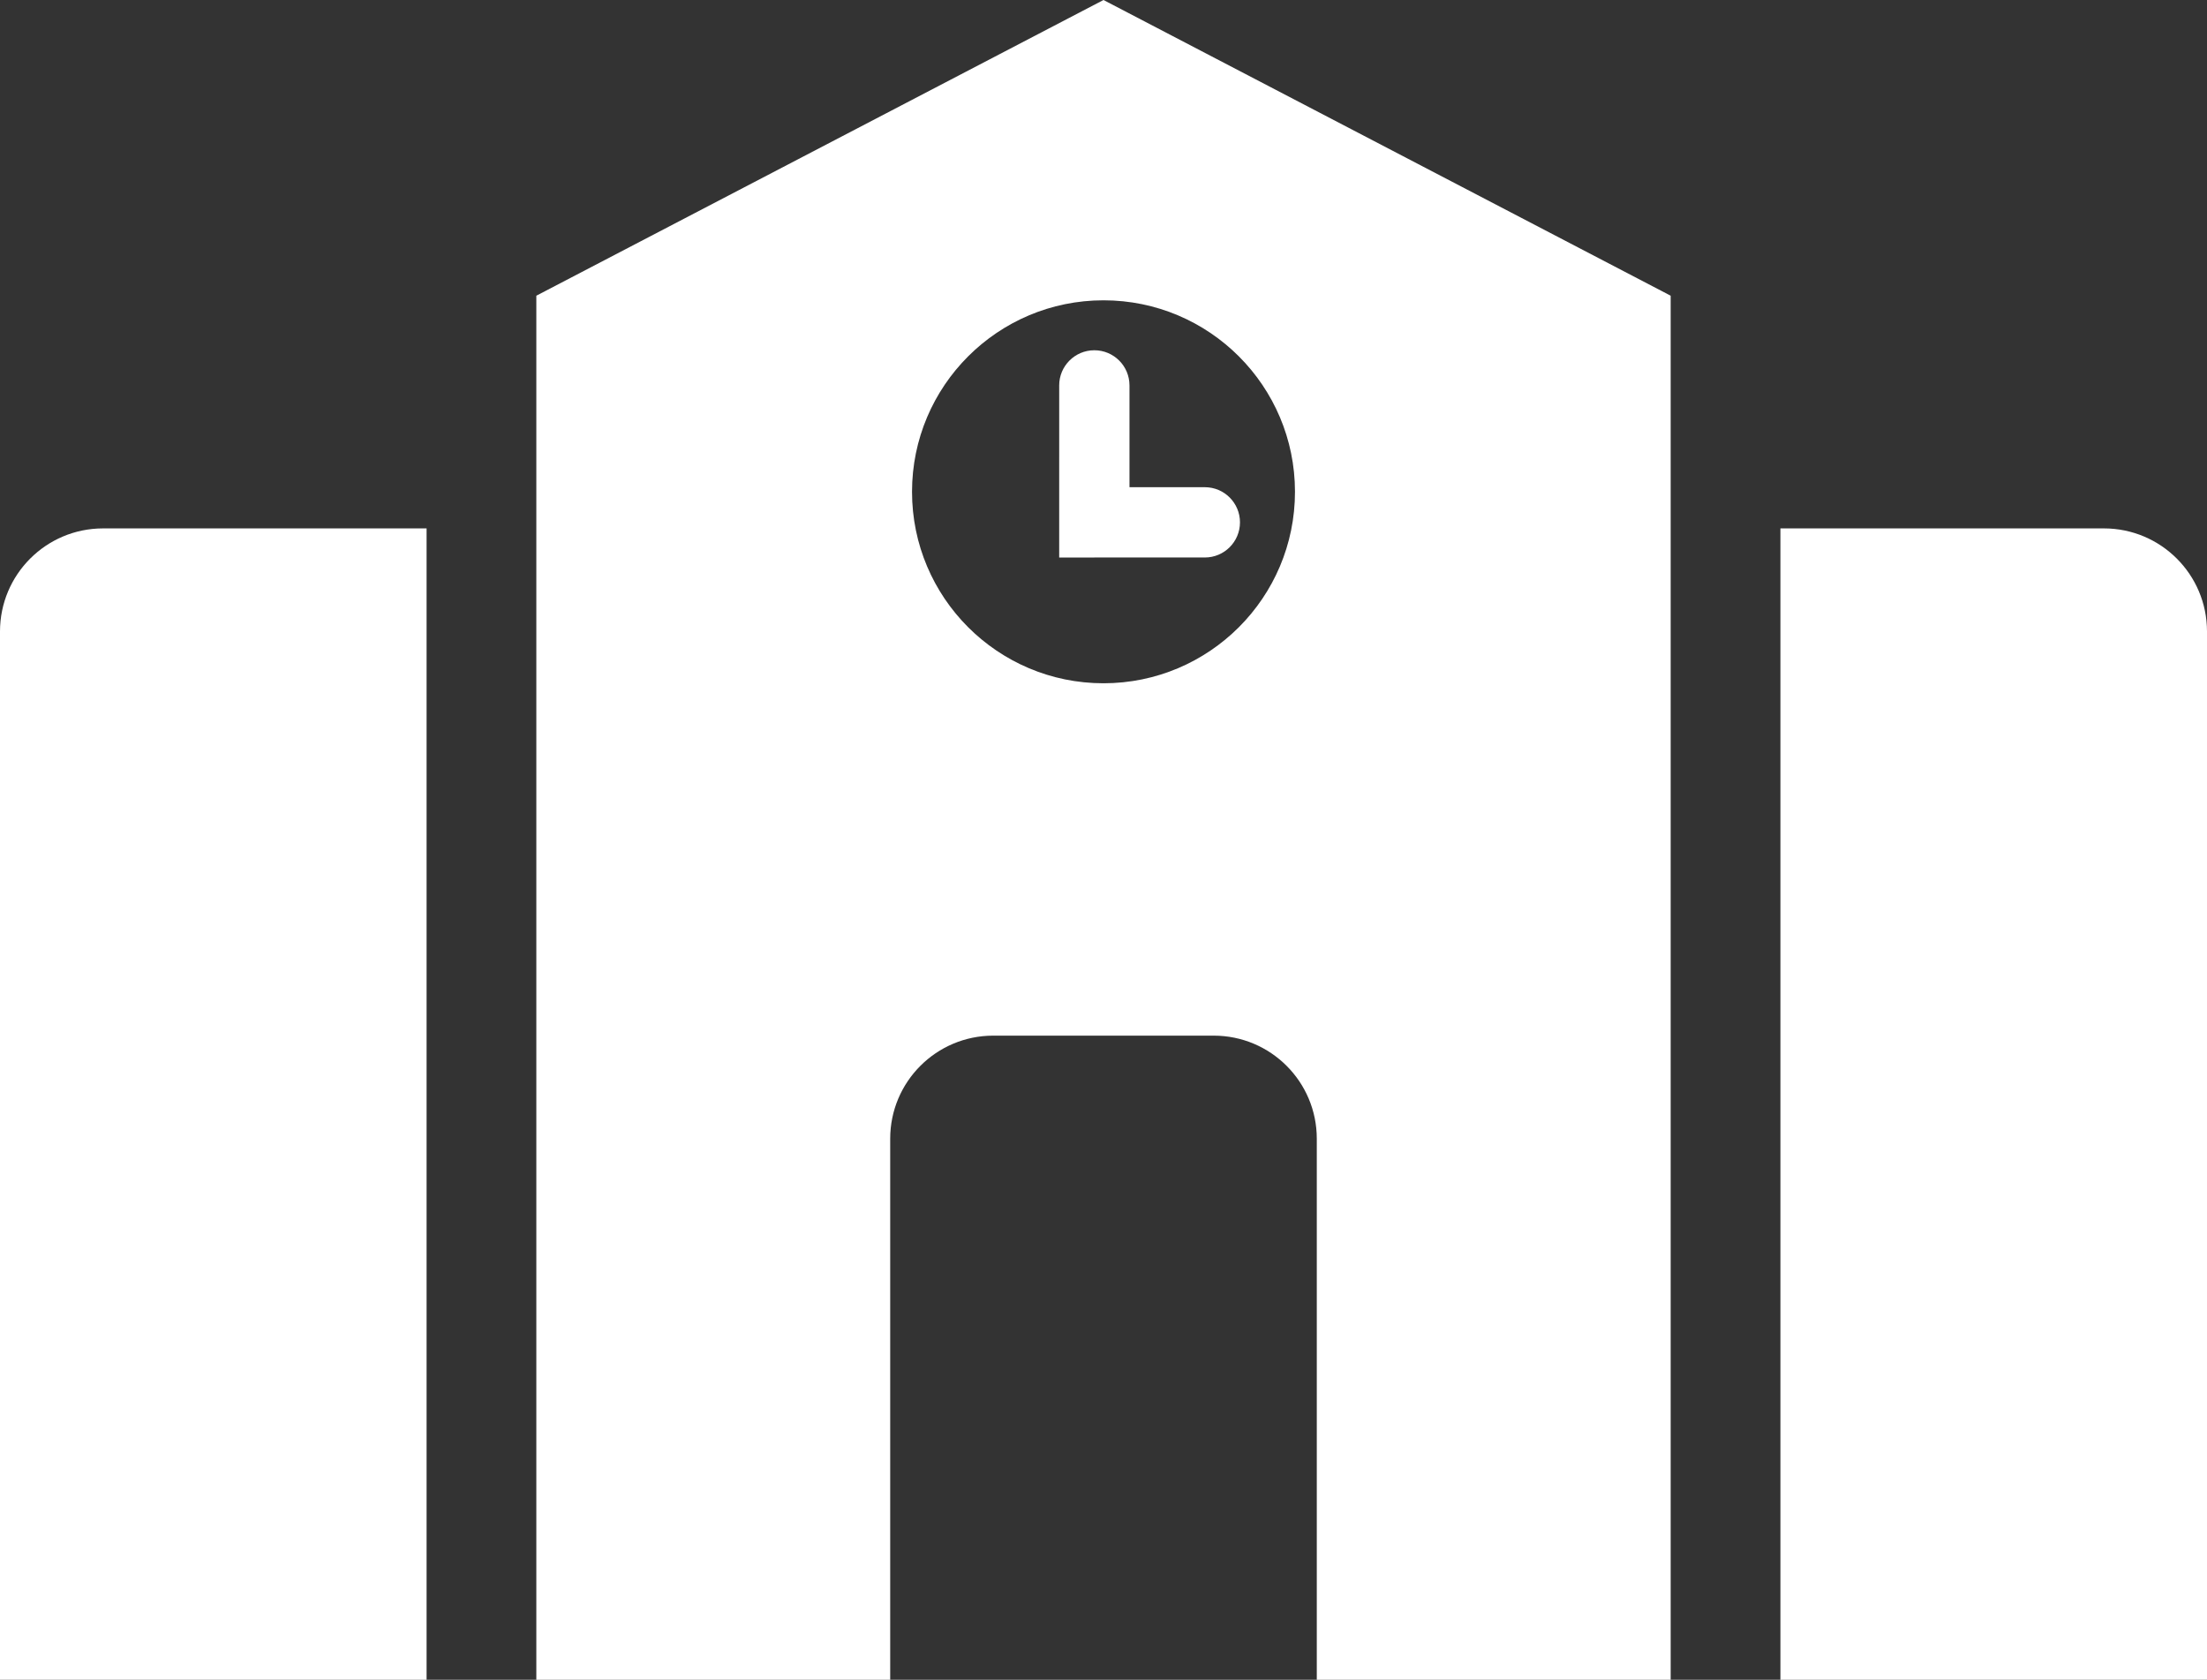
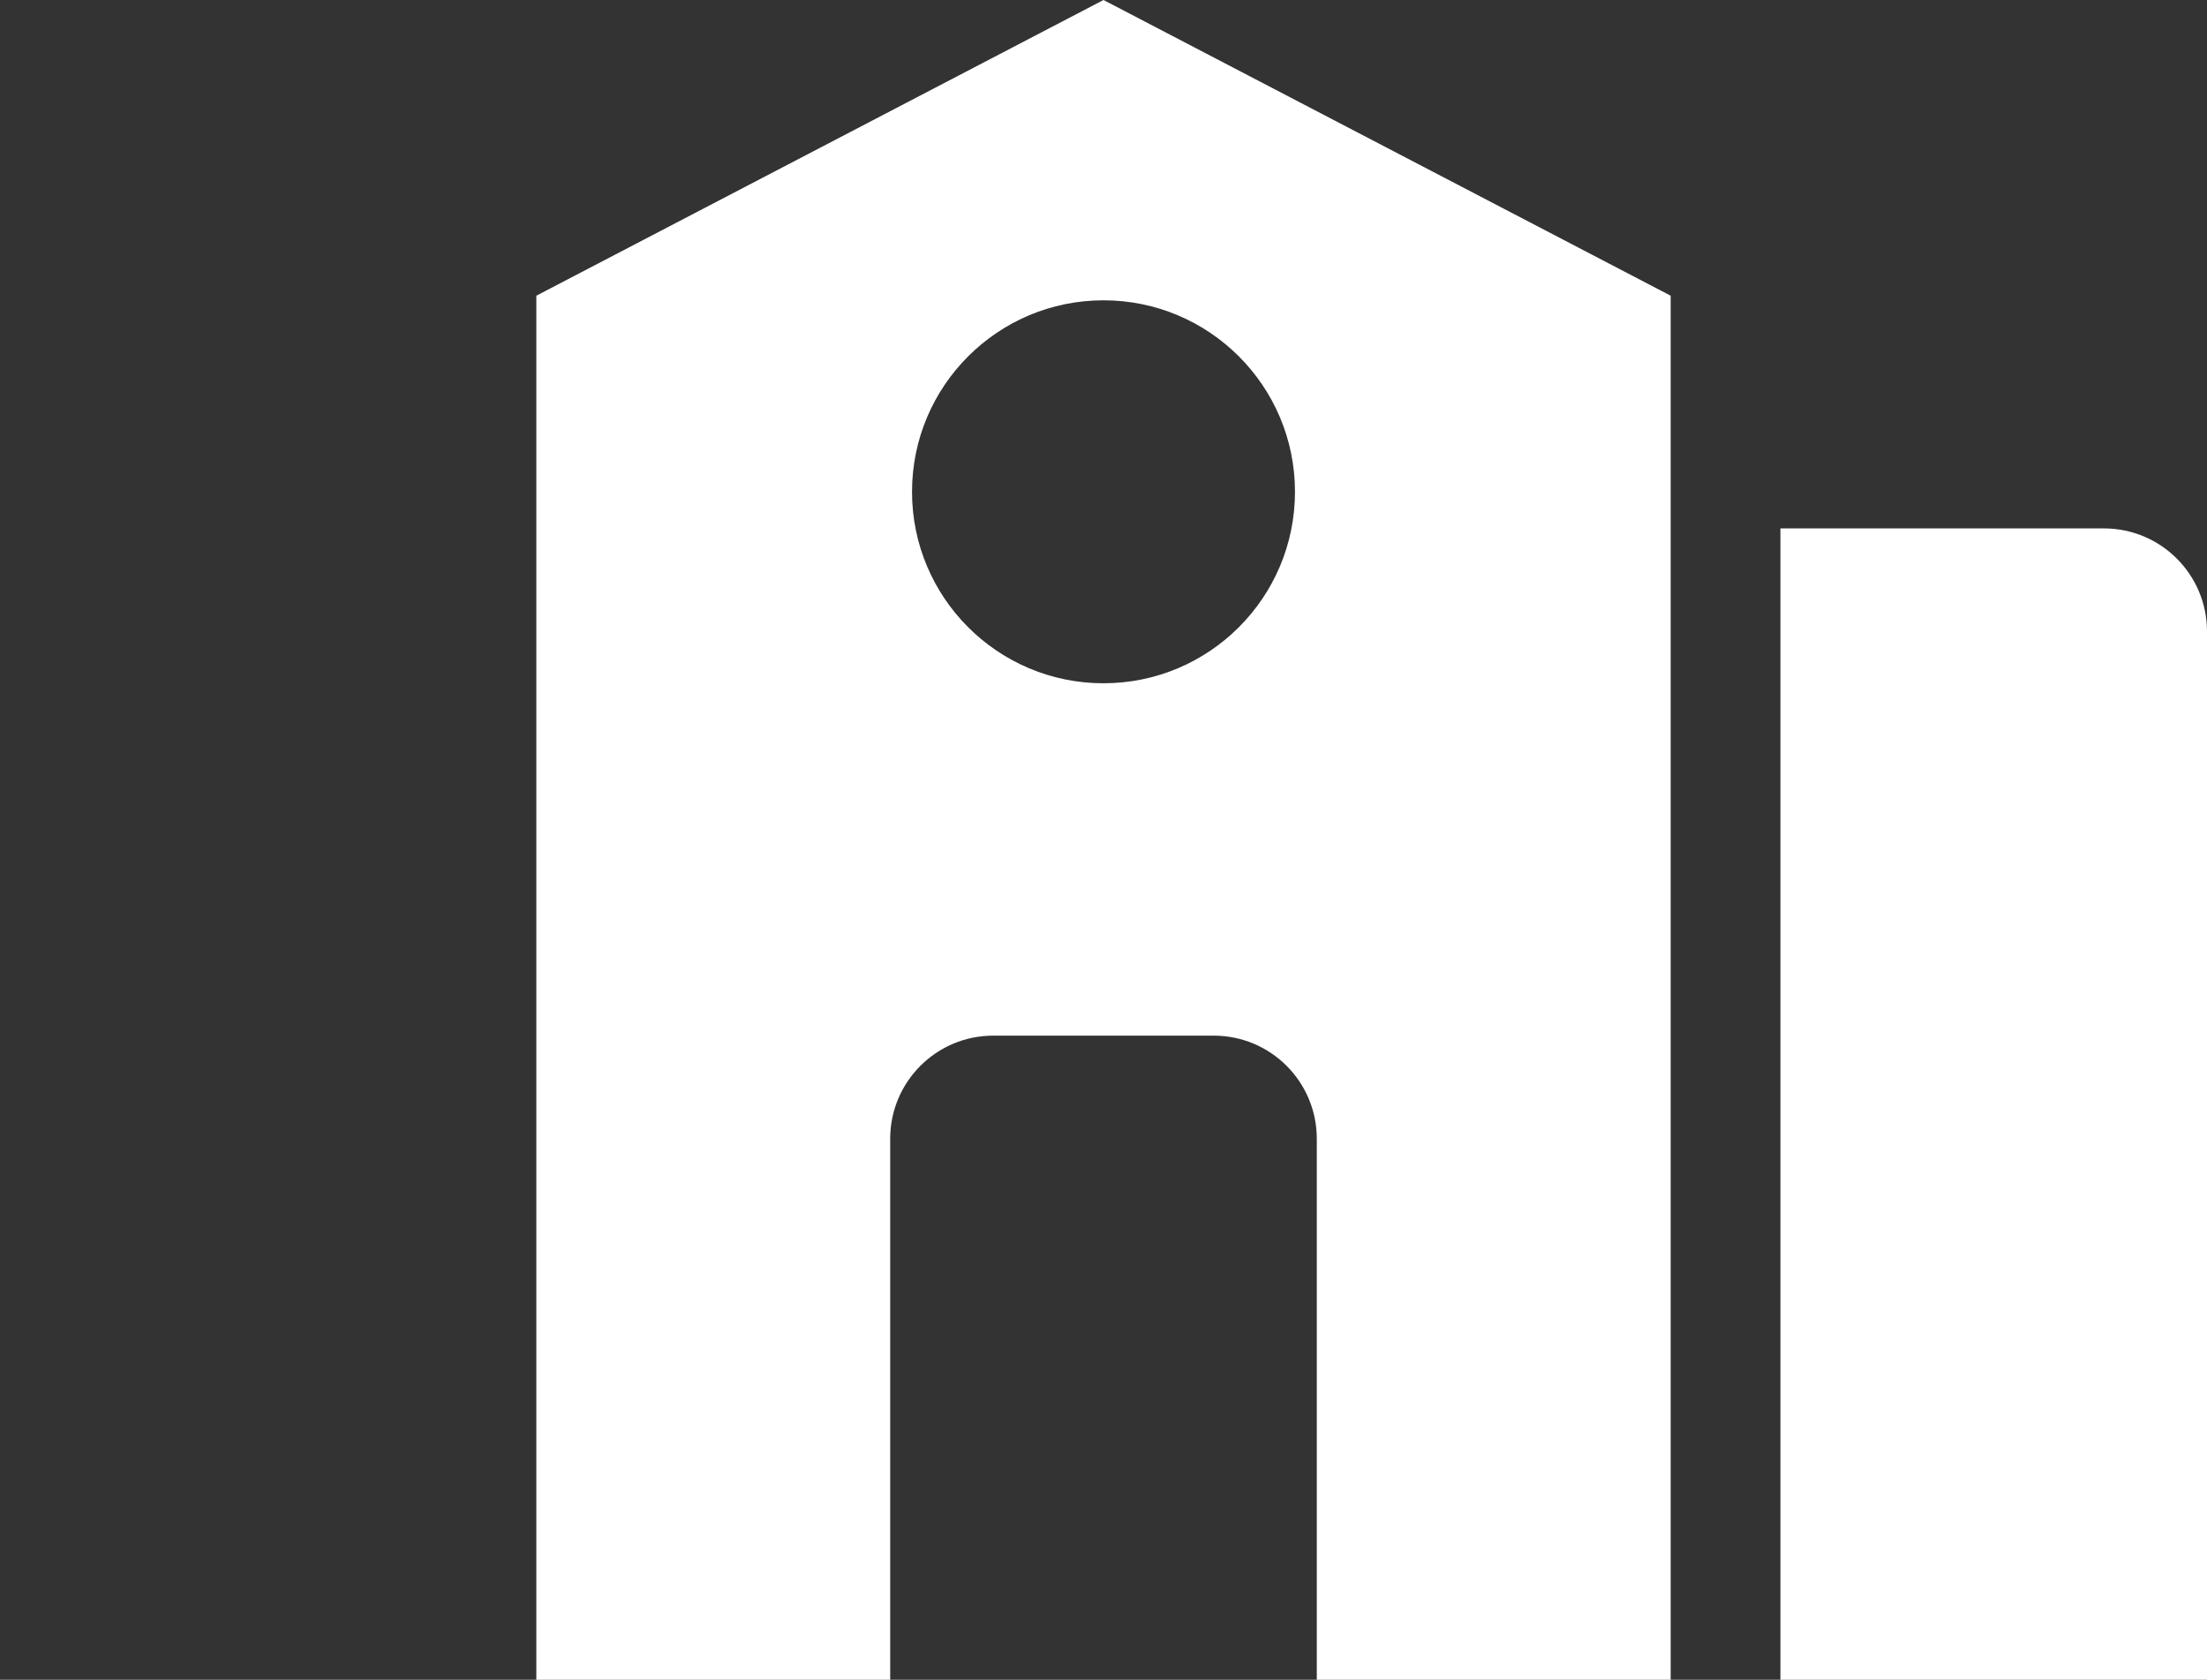
<svg xmlns="http://www.w3.org/2000/svg" version="1.1" id="_x32_" x="0px" y="0px" width="596.082px" height="453.668px" viewBox="0 185.777 596.082 453.668" enable-background="new 0 185.777 596.082 453.668" xml:space="preserve">
  <rect x="0" y="185.777" width="596.082" height="453.668" fill="#333333" stroke="none" />
  <g>
-     <path fill="#FFFFFF" d="M27.834,328.489C12.46,328.489,0,340.952,0,356.324V570.05v35.011v34.384h115.215v-34.384V570.05V328.489   H60.538H27.834z" />
    <path fill="#FFFFFF" d="M568.248,328.489h-32.706h-54.675V570.05v35.011v34.384h115.215v-34.384V570.05V356.324   C596.082,340.952,583.622,328.489,568.248,328.489z" />
    <path fill="#FFFFFF" d="M144.856,265.644v373.801h95.576V493.32c0-15.373,12.462-27.834,27.836-27.834h59.546   c15.372,0,27.834,12.463,27.834,27.834v146.125h95.578V265.642l-153.186-79.865L144.856,265.644z M349.757,318.601   c0,28.561-23.152,51.716-51.716,51.716c-28.561,0-51.715-23.155-51.715-51.716c0-28.563,23.154-51.716,51.715-51.716   C326.604,266.885,349.757,290.04,349.757,318.601z" />
-     <path fill="#FFFFFF" d="M286.075,289.867v19.557h-0.002v7.94v9.492v9.492h9.492h0.001c0.005,0,0.012-0.002,0.018-0.002h9.476   h20.351c5.242,0,9.492-4.249,9.492-9.492c0-5.242-4.25-9.492-9.492-9.492H305.06v-7.938v-19.557h-0.002   c0-5.242-4.25-9.492-9.491-9.492C290.325,280.375,286.075,284.625,286.075,289.867z" />
  </g>
</svg>